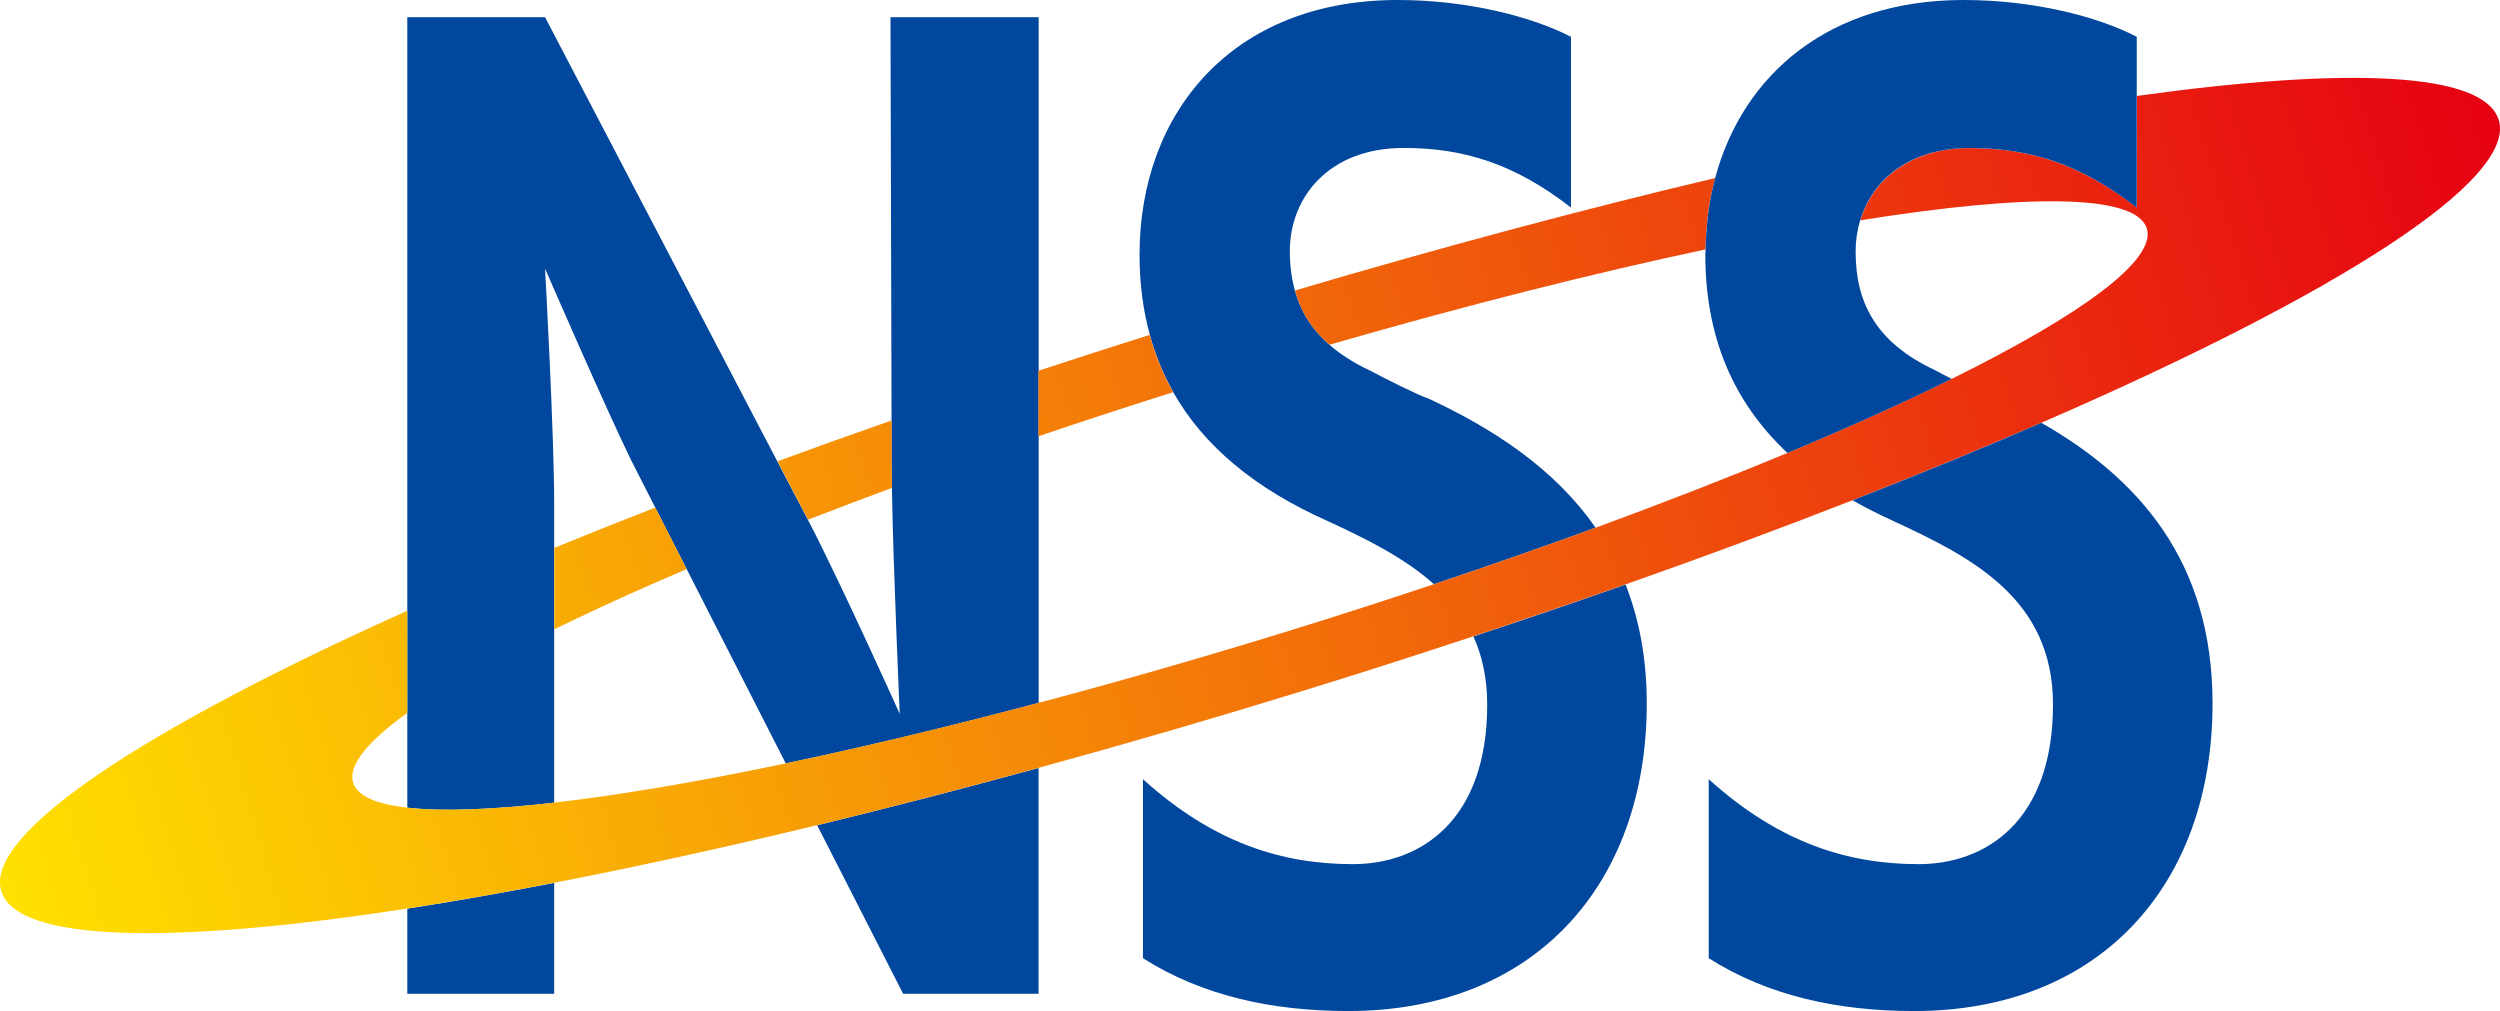
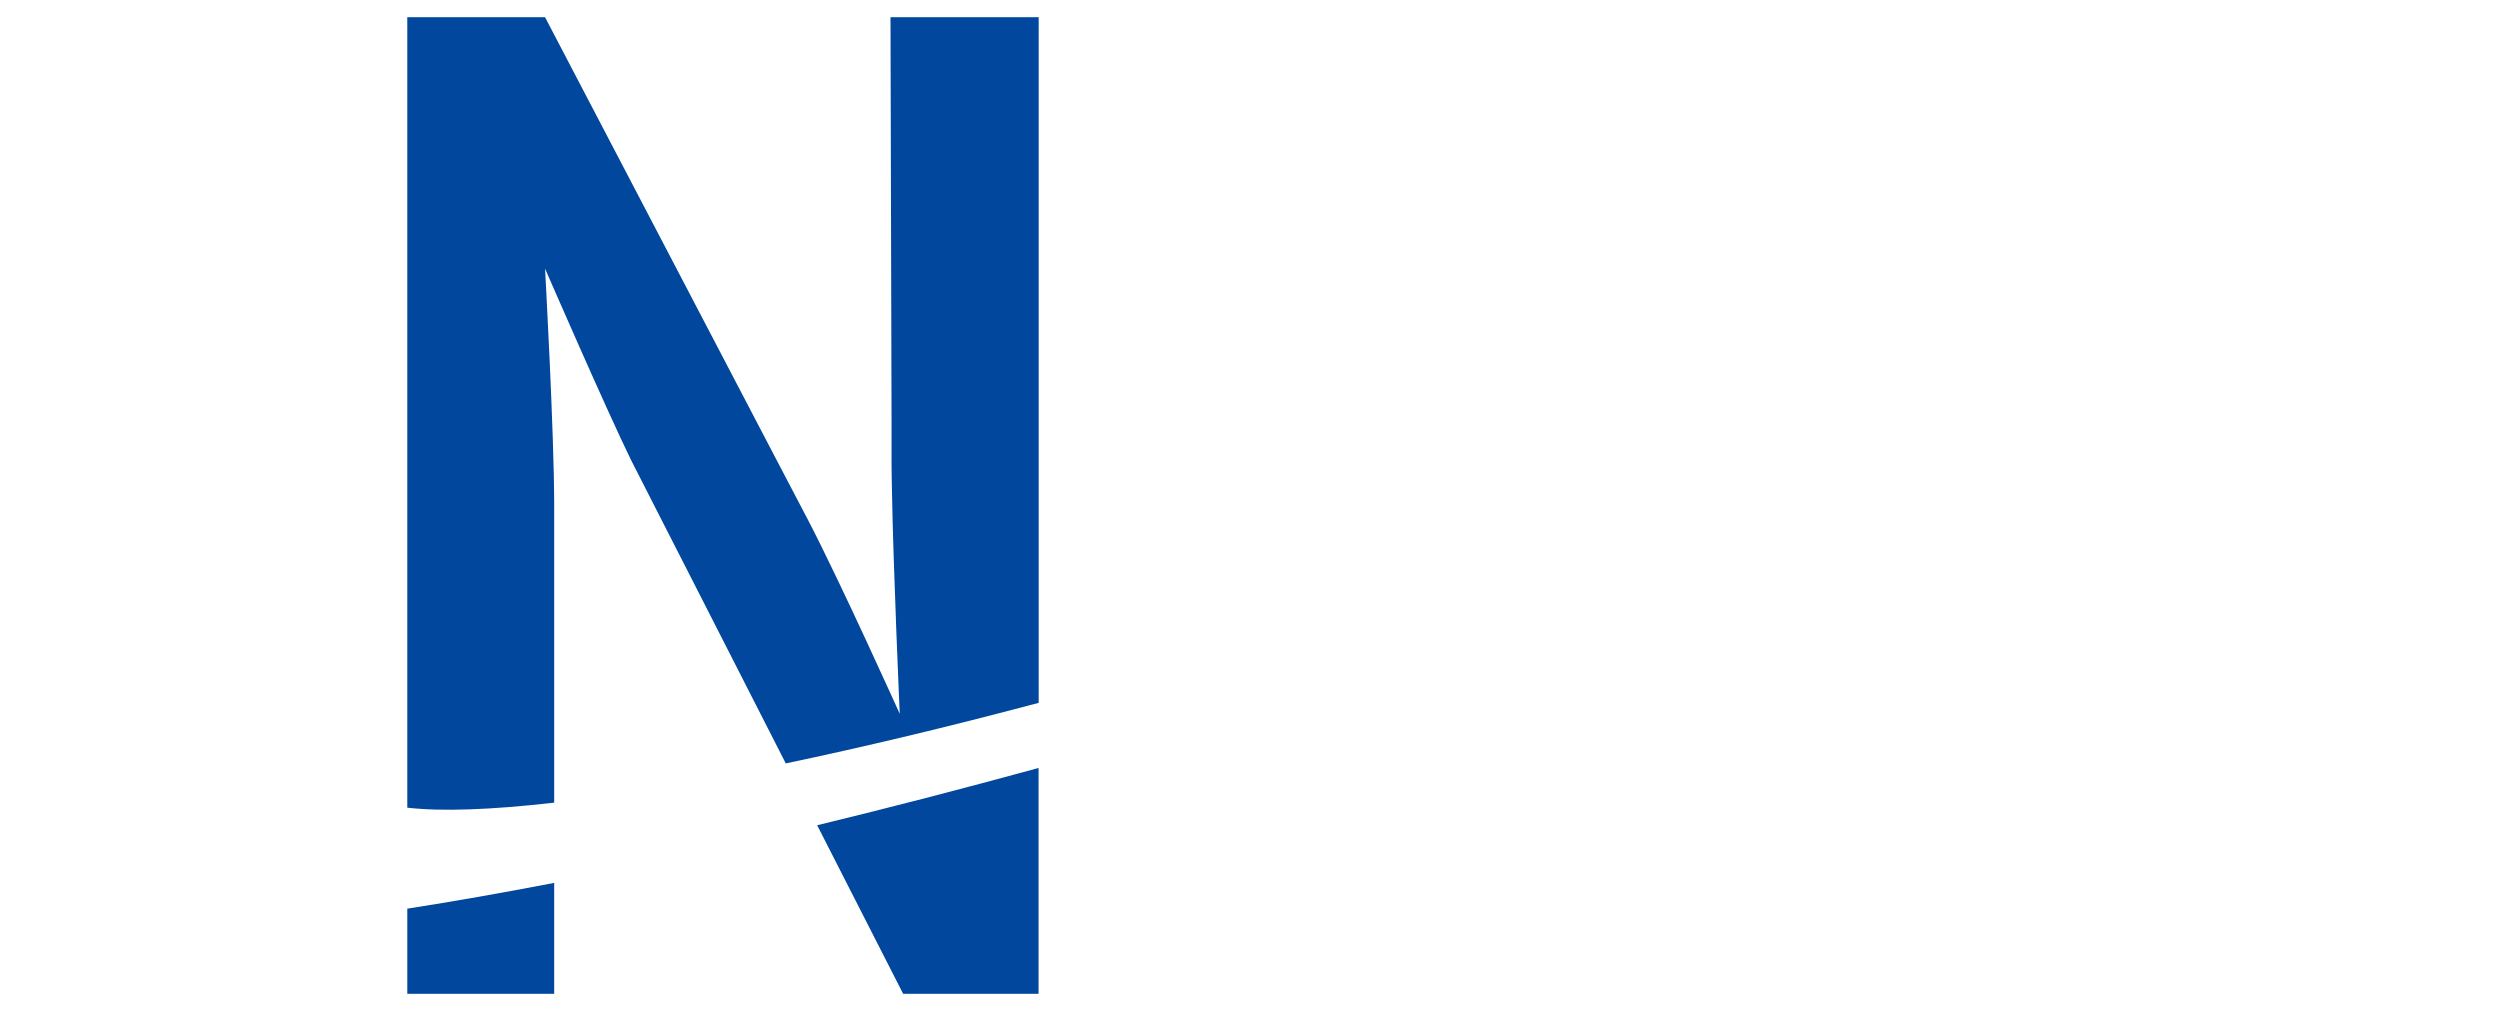
<svg xmlns="http://www.w3.org/2000/svg" id="_レイヤー_2" data-name="レイヤー 2" viewBox="0 0 213.42 86.31">
  <defs>
    <style>.cls-1 {
        fill: none;
      }

      .cls-2 {
        fill: #00479d;
      }

      .cls-3 {
        fill: url(#_名称未設定グラデーション);
      }</style>
    <linearGradient id="_名称未設定グラデーション" data-name="名称未設定グラデーション" x1="-.23" y1="137.5" x2="214.06" y2="202.84" gradientTransform="translate(0 213.28) scale(1 -1)" gradientUnits="userSpaceOnUse">
      <stop offset="0" stop-color="#ffe100" />
      <stop offset="1" stop-color="#e60012" />
    </linearGradient>
  </defs>
  <g id="_レイヤー_2-2" data-name=" レイヤー 2">
-     <path class="cls-1" d="M76.14,41.66c-2.46.91-4.85,1.81-7.17,2.72,2.79,5.36,7.84,16.57,7.84,16.57,0,0-.56-12.52-.67-19.28h0Z" />
    <path class="cls-1" d="M100.15,33.47c-3.93,1.24-7.77,2.5-11.5,3.76v22.77c6.83-1.81,13.99-3.86,21.36-6.14,4.24-1.31,8.37-2.64,12.4-3.99-2.53-2.27-5.81-3.88-9.07-5.39-6.21-2.77-10.59-6.42-13.19-11.01Z" />
-     <path class="cls-1" d="M53.88,39.29c-2.16-4.41-7.35-16.36-7.35-16.36,0,0,.78,14.01.78,20.18v3.66c2.78-1.14,5.66-2.29,8.62-3.44l-2.06-4.04h.01Z" />
+     <path class="cls-1" d="M53.88,39.29c-2.16-4.41-7.35-16.36-7.35-16.36,0,0,.78,14.01.78,20.18v3.66c2.78-1.14,5.66-2.29,8.62-3.44h.01Z" />
    <path class="cls-1" d="M30.15,66.81c.35,1.14,1.96,1.83,4.62,2.14v-8.08c-3.4,2.44-5.07,4.48-4.62,5.95h0Z" />
-     <path class="cls-1" d="M47.31,53.72v14.8c5.55-.64,12.24-1.77,19.76-3.35l-8.46-16.59c-4.15,1.77-7.94,3.49-11.3,5.14h0Z" />
    <path class="cls-2" d="M34.77,84.84h12.54v-9.47c-4.42.85-8.62,1.59-12.54,2.2v7.28h0ZM76.02,1.47l.09,34.43v3.78c0,.57.02,1.25.03,1.98.11,6.76.67,19.28.67,19.28,0,0-5.05-11.21-7.84-16.57-.07-.13-.14-.26-.2-.38l-2.41-4.6L46.53,1.47h-11.76v67.48c2.96.34,7.22.18,12.54-.43v-25.41c0-6.17-.78-20.18-.78-20.18,0,0,5.19,11.95,7.35,16.36l2.06,4.04,2.68,5.25,8.46,16.59c6.62-1.39,13.89-3.12,21.59-5.17V1.47h-12.65ZM77.1,84.84h11.56v-19.28c-6.51,1.78-12.83,3.42-18.9,4.89l7.34,14.39Z" />
-     <path class="cls-2" d="M100.15,33.47c2.6,4.6,6.98,8.25,13.19,11.01,3.26,1.51,6.54,3.12,9.07,5.39,4.78-1.6,9.4-3.21,13.8-4.82-3.46-4.99-8.64-8.42-14.34-11.06-.49-.1-3.63-1.66-4.9-2.35-1.42-.66-2.56-1.4-3.48-2.21-1.56-1.36-2.47-2.91-2.95-4.63-.29-1.06-.43-2.17-.43-3.35,0-4.7,3.43-8.82,9.7-8.82,5,0,9.41,1.27,14.3,5.09V3.14c-3.43-1.76-8.92-3.14-14.79-3.14-14.11,0-22.04,9.6-22.04,21.75,0,2.44.3,4.72.88,6.84.47,1.73,1.14,3.36,2,4.88h-.01ZM138.77,49.9c-4.22,1.49-8.56,2.97-12.99,4.43.75,1.65,1.18,3.56,1.18,5.82,0,9.99-5.78,13.62-11.46,13.62-5.98,0-11.85-1.76-17.93-7.25v15.28c5.1,3.23,11.07,4.51,17.54,4.51,15.77,0,25.47-10.68,25.47-26.26,0-3.88-.66-7.22-1.81-10.15Z" />
-     <path class="cls-3" d="M145.6,21.3c.03-2.13.3-4.17.82-6.1-11.18,2.65-23.27,5.87-35.87,9.6.47,1.72,1.39,3.28,2.95,4.63,11.61-3.36,22.52-6.1,32.11-8.14h-.01ZM68.97,44.37c2.32-.9,4.71-1.81,7.17-2.72,0-.73-.02-1.41-.02-1.98v-3.78c-3.33,1.16-6.58,2.33-9.75,3.49l2.41,4.6c.06.12.13.26.2.38h0ZM98.15,28.59c-3.21,1.01-6.38,2.03-9.5,3.06v5.59c3.73-1.26,7.57-2.52,11.5-3.76-.86-1.52-1.53-3.15-2-4.88h0ZM213.3,10.22c-1.26-4.07-12.86-4.54-30.88-2.03v9.54c-4.9-3.82-9.31-5.09-14.3-5.09s-8.26,2.67-9.31,6.17c14.28-2.29,23.55-2.25,24.46.69.83,2.69-5.52,7.34-16.65,12.84-4.07,2.01-8.78,4.14-14.02,6.32-5.01,2.09-10.51,4.23-16.38,6.39-4.4,1.61-9.02,3.22-13.8,4.82-4.02,1.34-8.16,2.68-12.4,3.99-7.37,2.28-14.53,4.33-21.36,6.14-7.7,2.04-14.97,3.78-21.59,5.17-7.52,1.58-14.21,2.71-19.76,3.35-5.32.61-9.58.77-12.54.43-2.66-.3-4.27-1-4.62-2.14-.45-1.46,1.22-3.5,4.62-5.95v-8.72C12.2,62.27-1.39,71.23.11,76.09c1.34,4.34,14.49,4.59,34.66,1.47,3.92-.61,8.12-1.34,12.54-2.2,6.96-1.35,14.48-2.99,22.45-4.92,6.06-1.47,12.39-3.1,18.9-4.89,7.42-2.03,15.08-4.26,22.91-6.68,4.84-1.49,9.57-3.02,14.21-4.55,4.43-1.47,8.77-2.95,12.99-4.43,6.79-2.39,13.27-4.8,19.39-7.19,5.71-2.23,11.1-4.44,16.11-6.61,25.17-10.92,40.63-20.72,39.04-25.88h-.01ZM55.94,43.33c-2.96,1.15-5.84,2.3-8.62,3.44v6.95c3.37-1.65,7.15-3.37,11.3-5.14l-2.68-5.25h0Z" />
-     <path class="cls-2" d="M166.61,32.34c-.52-.26-1-.51-1.34-.7-5.29-2.45-6.86-5.98-6.86-10.19,0-.91.13-1.8.39-2.64,1.05-3.5,4.26-6.17,9.31-6.17s9.41,1.27,14.3,5.09V3.14c-3.42-1.77-8.91-3.14-14.78-3.14-11.46,0-18.84,6.33-21.21,15.2-.51,1.92-.78,3.97-.82,6.1,0,.15-.02.3-.02.45,0,6.93,2.33,12.53,7.01,16.92,5.24-2.19,9.95-4.31,14.02-6.32h0ZM174.26,36.1c-5,2.17-10.39,4.38-16.11,6.61,1.09.62,2.25,1.21,3.49,1.77,6.76,3.13,13.62,6.66,13.62,15.67,0,9.99-5.78,13.62-11.46,13.62-5.98,0-11.85-1.76-17.93-7.25v15.28c5.09,3.23,11.07,4.51,17.54,4.51,15.77,0,25.47-10.68,25.47-26.26,0-12.16-6.34-19.23-14.62-23.96h0Z" />
  </g>
</svg>